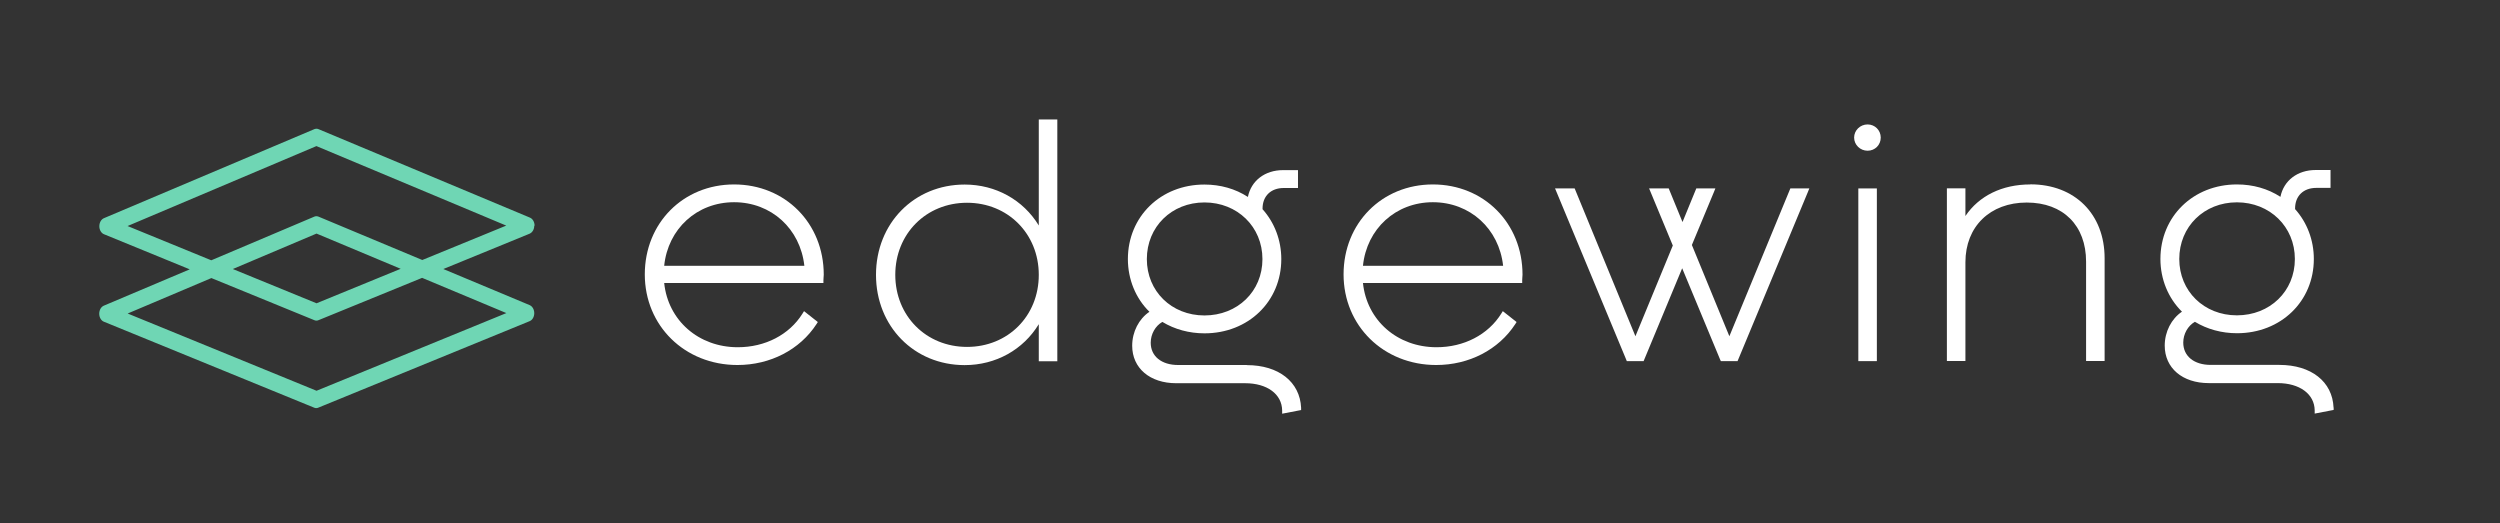
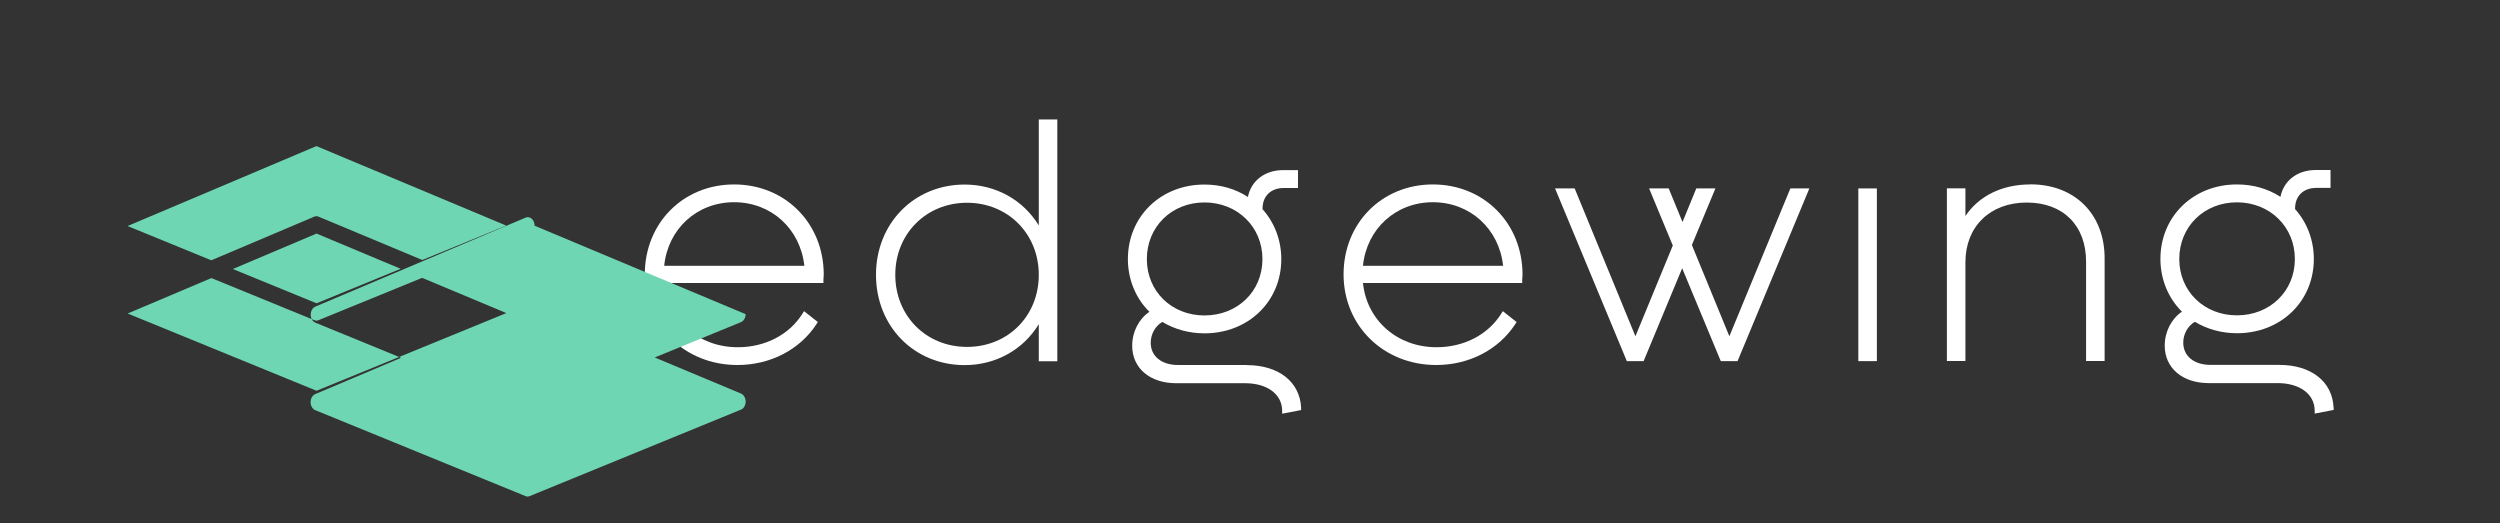
<svg xmlns="http://www.w3.org/2000/svg" id="Layer_2" viewBox="0 0 232.05 48.55">
  <rect x="0" y="0" width="232.05" height="48.55" fill="#333333" stroke="none" />
  <g id="Layer_1-2">
    <g>
      <rect width="232.05" height="48.55" rx="3.73" ry="3.73" fill="none" />
      <g>
        <path d="m68.14,17.12c-4.73,0-8.29,3.59-8.29,8.35s3.7,8.41,8.6,8.41c3.05,0,5.79-1.42,7.34-3.8l.12-.19-1.28-1.01-.15.24c-1.22,1.95-3.46,3.11-6,3.11-3.64,0-6.47-2.49-6.83-5.96h14.78v-.25c0-.07,0-.14.01-.21,0-.1.02-.2.02-.31,0-4.78-3.58-8.38-8.32-8.38Zm6.52,7.55h-13.01c.35-3.43,3.04-5.9,6.49-5.9s6.14,2.46,6.52,5.9Z" fill="#fff" />
        <path d="m96.42,20.93c-1.44-2.37-3.99-3.8-6.88-3.8-4.69,0-8.23,3.6-8.23,8.38s3.54,8.38,8.23,8.38c2.89,0,5.44-1.43,6.88-3.8v3.44h1.72V11.09h-1.72v9.83Zm0,4.58c0,3.82-2.86,6.69-6.66,6.69s-6.66-2.88-6.66-6.69,2.87-6.69,6.66-6.69,6.66,2.88,6.66,6.69Z" fill="#fff" />
        <path d="m115.73,33.88h-6.37c-1.55,0-2.55-.81-2.55-2.07,0-.8.43-1.56,1.08-1.93,1.14.69,2.49,1.06,3.91,1.06,4.07,0,7.13-2.96,7.13-6.89,0-1.74-.62-3.38-1.74-4.63v-.06c0-1.16.77-1.91,1.97-1.91h1.32v-1.66h-1.38c-1.7,0-2.97.99-3.27,2.49-1.17-.76-2.55-1.15-4.04-1.15-4.05,0-7.1,2.97-7.1,6.92,0,1.87.72,3.64,2,4.89-.98.66-1.6,1.86-1.6,3.15,0,2.08,1.64,3.48,4.09,3.48h6.4c2.03,0,3.41,1.01,3.43,2.53v.3s1.76-.34,1.76-.34v-.21c-.11-2.4-2.08-3.96-5.04-3.96Zm-9.28-9.83c0-3,2.3-5.26,5.35-5.26s5.38,2.26,5.38,5.26-2.32,5.23-5.38,5.23-5.35-2.25-5.35-5.23Z" fill="#fff" />
        <path d="m133,17.12c-4.73,0-8.29,3.59-8.29,8.35s3.7,8.41,8.6,8.41c3.05,0,5.79-1.42,7.34-3.8l.12-.19-1.28-1.01-.15.24c-1.22,1.95-3.46,3.11-6,3.11-3.64,0-6.47-2.49-6.83-5.96h14.78v-.25c0-.07,0-.14.01-.21,0-.1.02-.2.02-.31,0-4.78-3.58-8.38-8.32-8.38Zm6.52,7.55h-13.01c.35-3.43,3.04-5.9,6.49-5.9s6.14,2.46,6.52,5.9Z" fill="#fff" />
        <polygon points="160.52 31.21 157.04 22.74 159.08 17.84 159.22 17.49 157.45 17.49 156.17 20.61 154.89 17.49 153.07 17.49 155.27 22.79 151.8 31.21 146.16 17.49 144.34 17.49 150.94 33.37 151 33.52 152.56 33.52 156.14 24.9 159.66 33.37 159.73 33.52 161.28 33.52 167.8 17.84 167.94 17.49 166.18 17.49 160.52 31.21" fill="#fff" />
        <rect x="172.49" y="17.49" width="1.72" height="16.03" fill="#fff" />
-         <path d="m173.35,11.55c-.69,0-1.25.55-1.25,1.22s.56,1.22,1.25,1.22,1.22-.54,1.22-1.22-.54-1.22-1.22-1.22Z" fill="#fff" />
        <path d="m188.45,17.12c-2.62,0-4.76,1.06-6.02,2.93v-2.57h-1.72v16.03h1.72v-9.17c0-3.31,2.29-5.54,5.69-5.54s5.51,2.15,5.51,5.48v9.23h1.72v-9.54c0-4.1-2.77-6.86-6.89-6.86Z" fill="#fff" />
        <path d="m216.6,37.83c-.1-2.4-2.07-3.96-5.03-3.96h-6.37c-1.55,0-2.55-.81-2.55-2.07,0-.8.43-1.56,1.08-1.93,1.14.69,2.49,1.06,3.91,1.06,4.07,0,7.13-2.96,7.13-6.89,0-1.74-.62-3.38-1.74-4.63v-.06c0-1.16.77-1.91,1.97-1.91h1.32v-1.66h-1.38c-1.7,0-2.97.99-3.27,2.49-1.17-.76-2.55-1.15-4.04-1.15-4.05,0-7.1,2.97-7.1,6.92,0,1.87.72,3.63,2,4.89-.98.66-1.6,1.86-1.6,3.15,0,2.08,1.64,3.48,4.09,3.48h6.4c2.03,0,3.41,1.01,3.43,2.53v.3s1.76-.34,1.76-.34v-.21Zm-14.32-13.79c0-3,2.3-5.26,5.35-5.26s5.38,2.26,5.38,5.26-2.32,5.23-5.38,5.23-5.35-2.25-5.35-5.23Z" fill="#fff" />
-         <path d="m49.62,20.95c0-.34-.17-.64-.43-.75l-19.62-8.21c-.13-.06-.27-.05-.4,0l-19.52,8.26c-.26.11-.43.41-.43.75s.18.64.43.74l7.96,3.26-7.97,3.37c-.26.11-.43.41-.43.75s.18.64.43.74l19.52,7.98c.06.03.13.04.19.04s.13-.01.19-.04l19.62-8.03c.26-.1.43-.41.43-.74,0-.34-.17-.64-.43-.75l-8.01-3.35,8.01-3.28c.26-.11.43-.41.43-.74Zm-2.62,8.11l-17.62,7.21-17.53-7.17,7.77-3.29,9.56,3.91c.06.03.13.04.19.04s.13-.01.19-.04l9.62-3.93,7.82,3.27Zm-25.39-4.09l7.77-3.29,7.81,3.27-7.81,3.2-7.77-3.18Zm17.58-.84l-9.62-4.02c-.13-.05-.27-.06-.4,0l-9.56,4.05-7.77-3.18,17.53-7.42,17.62,7.38-7.81,3.2Z" fill="#6fd6b4" />
+         <path d="m49.62,20.95c0-.34-.17-.64-.43-.75c-.13-.06-.27-.05-.4,0l-19.52,8.26c-.26.11-.43.41-.43.75s.18.64.43.74l7.96,3.26-7.97,3.37c-.26.11-.43.41-.43.75s.18.64.43.74l19.52,7.98c.06.03.13.04.19.04s.13-.01.19-.04l19.62-8.03c.26-.1.43-.41.43-.74,0-.34-.17-.64-.43-.75l-8.01-3.35,8.01-3.28c.26-.11.43-.41.43-.74Zm-2.62,8.11l-17.62,7.21-17.53-7.17,7.77-3.29,9.56,3.91c.06.03.13.04.19.04s.13-.01.19-.04l9.62-3.93,7.82,3.27Zm-25.39-4.09l7.77-3.29,7.81,3.27-7.81,3.2-7.77-3.18Zm17.58-.84l-9.62-4.02c-.13-.05-.27-.06-.4,0l-9.56,4.05-7.77-3.18,17.53-7.42,17.62,7.38-7.81,3.2Z" fill="#6fd6b4" />
      </g>
    </g>
  </g>
</svg>